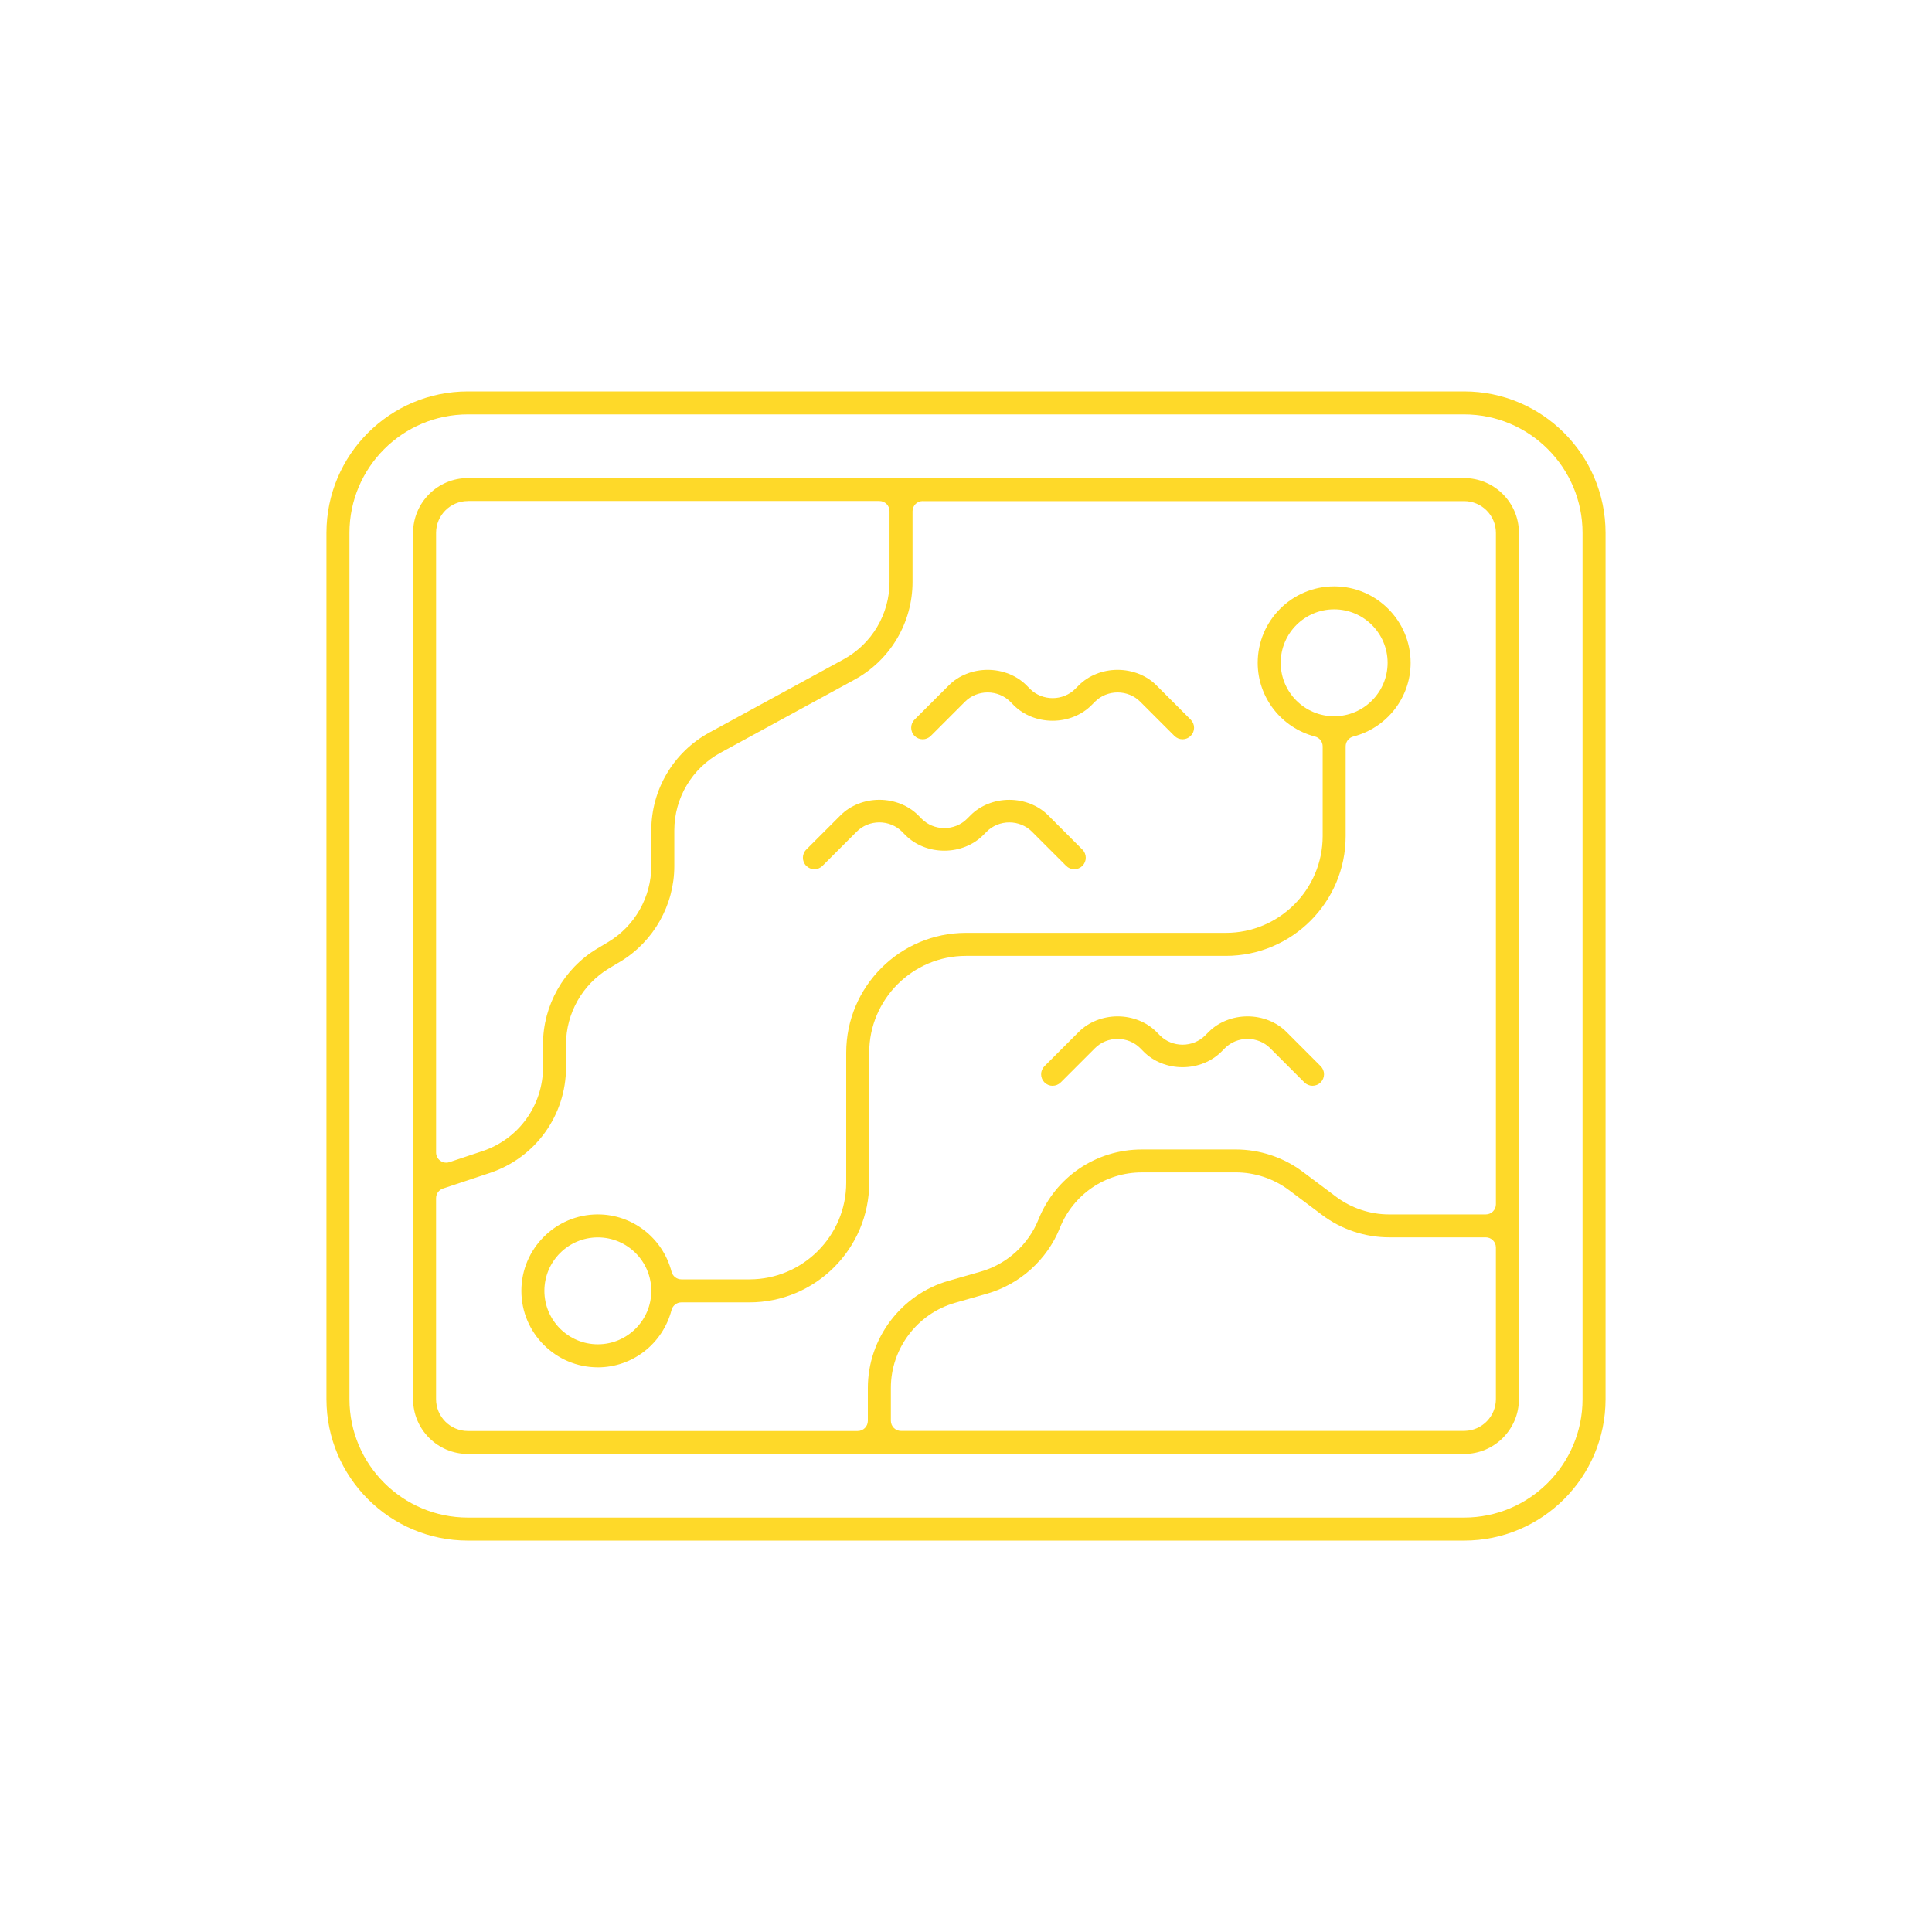
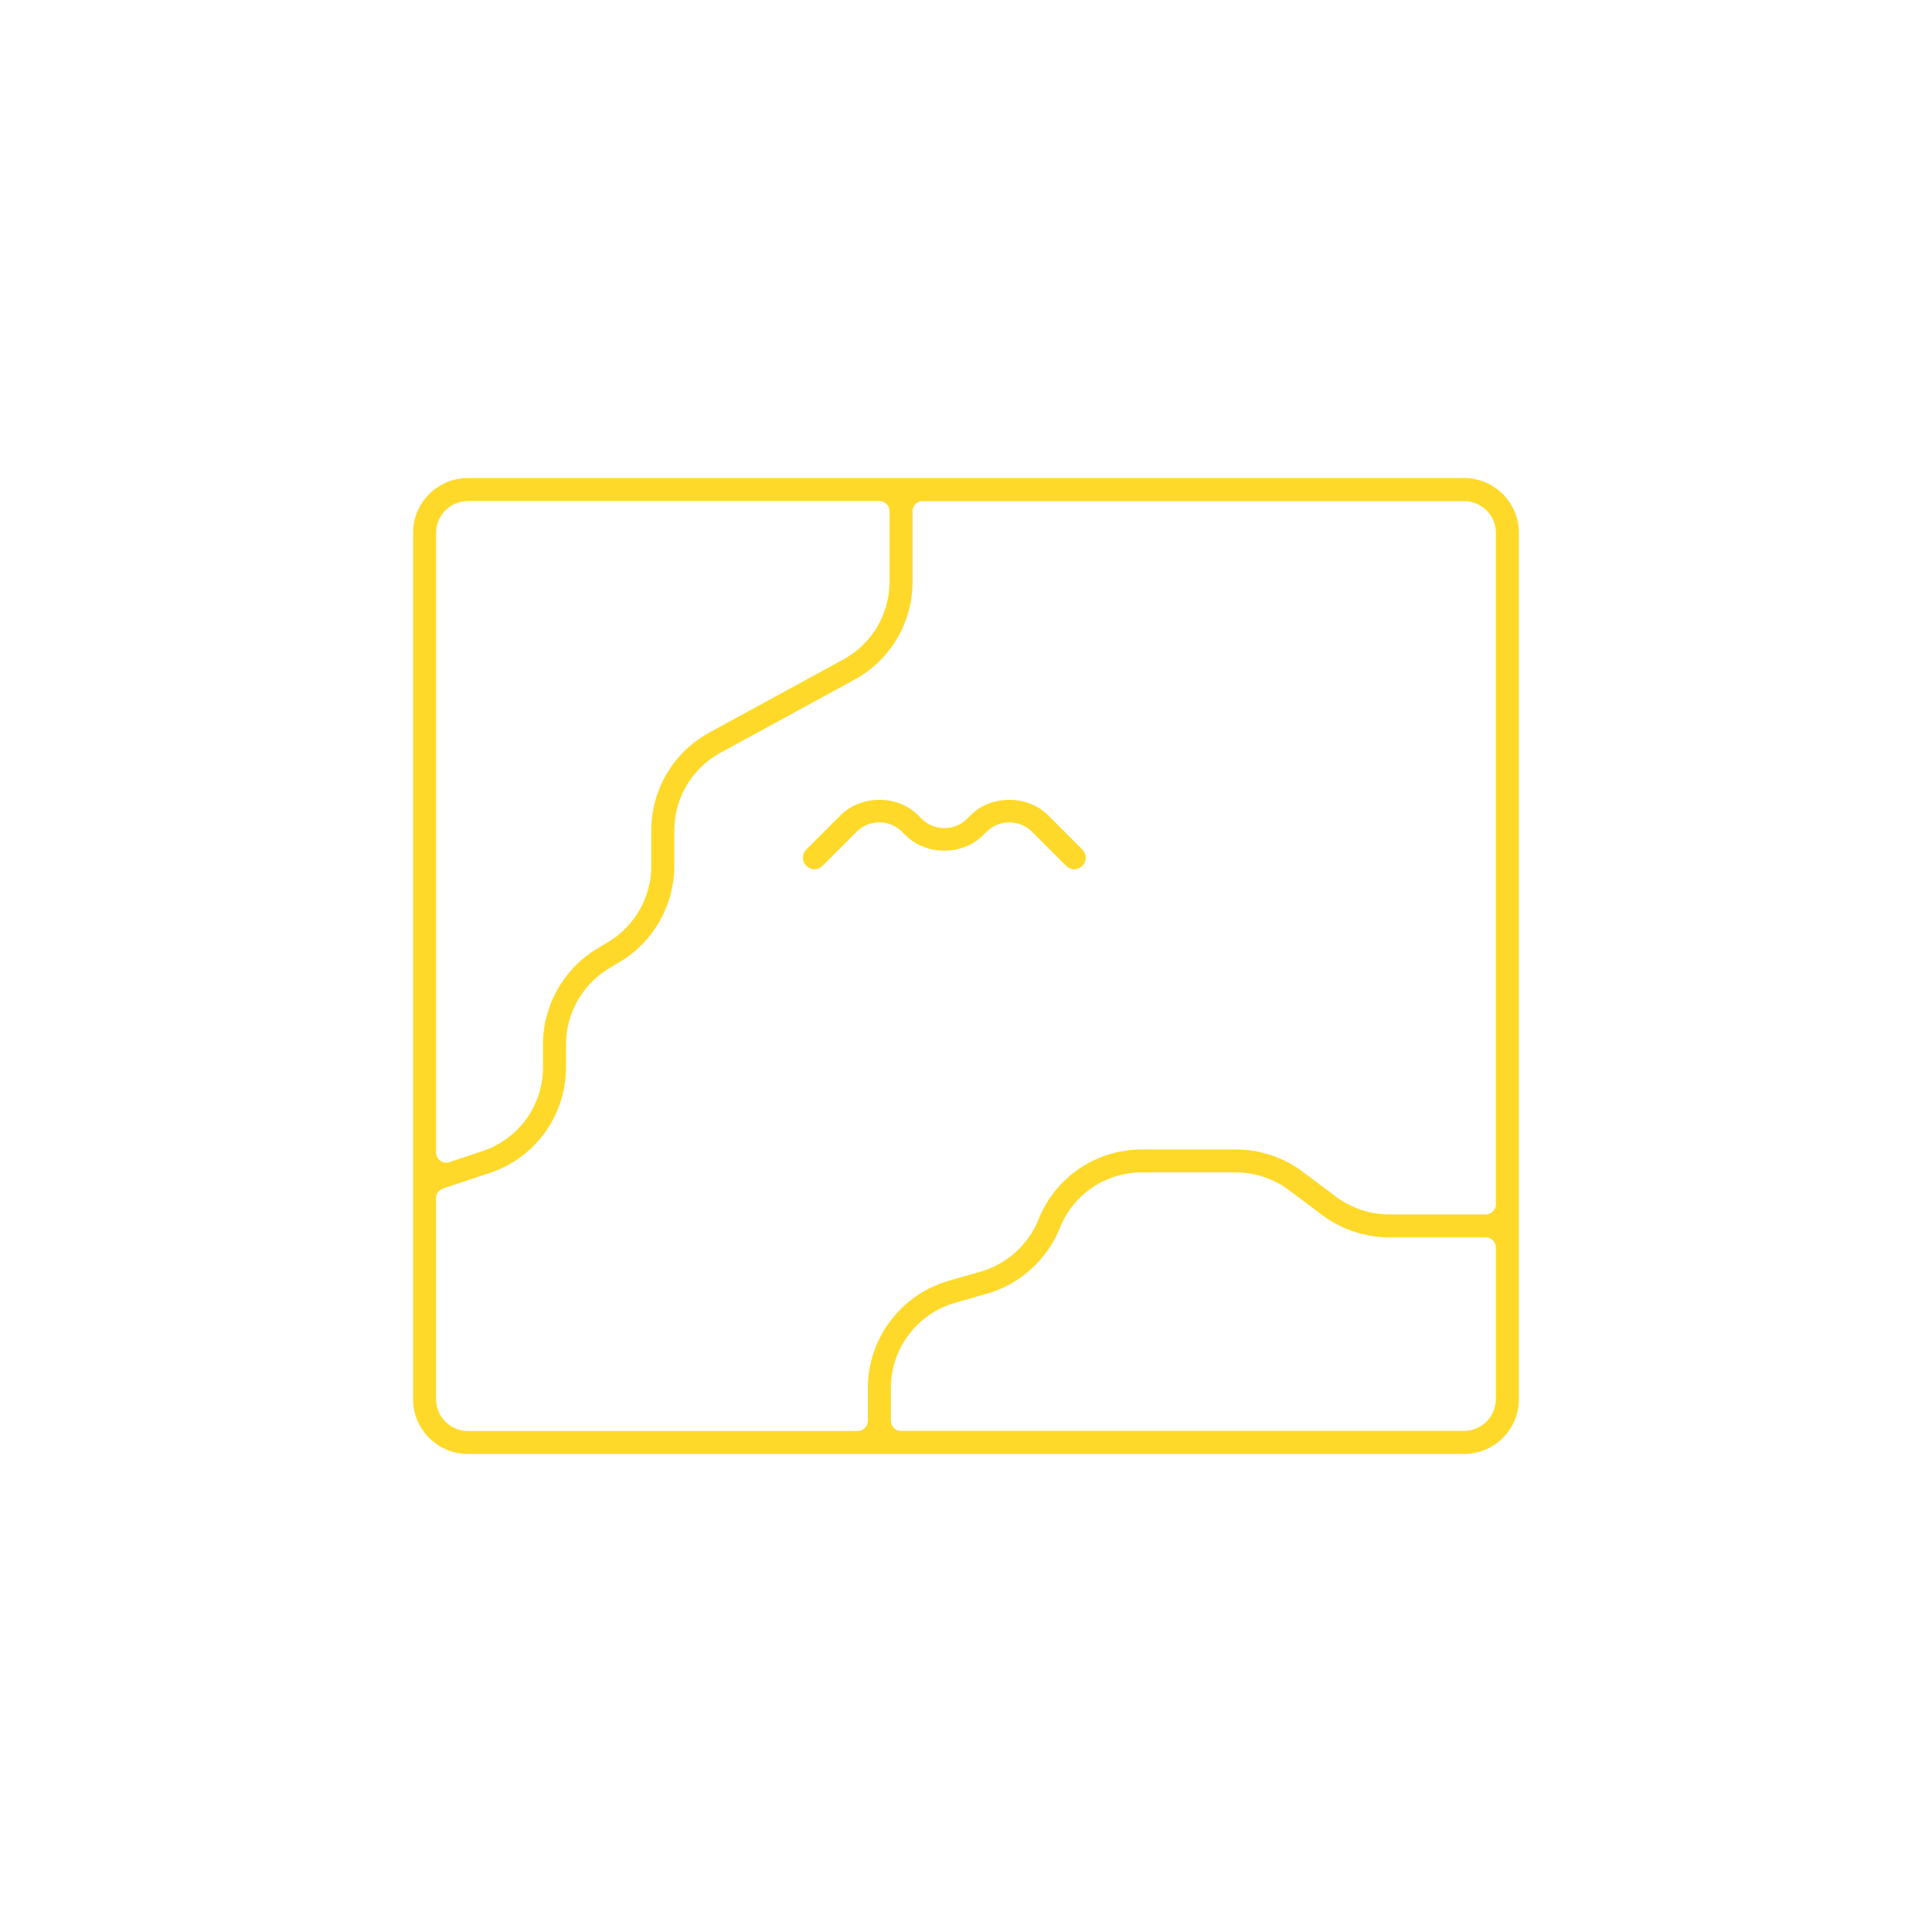
<svg xmlns="http://www.w3.org/2000/svg" id="Camada_1" data-name="Camada 1" viewBox="0 0 1000 1000">
  <defs>
    <style>
      .cls-1 {
        fill: #fed929;
        stroke-width: 0px;
      }
    </style>
  </defs>
-   <path class="cls-1" d="M242.18,797.41c-40.37,0-73.21-32.84-73.21-73.21v-448.39c0-40.37,32.84-73.21,73.21-73.21h515.64c40.37,0,73.21,32.84,73.21,73.21v448.39c0,40.37-32.84,73.21-73.21,73.21H242.18ZM242.18,214.5c-33.8,0-61.3,27.5-61.3,61.3v448.39c0,33.8,27.5,61.3,61.3,61.3h515.64c33.8,0,61.3-27.5,61.3-61.3v-448.39c0-33.8-27.5-61.3-61.3-61.3H242.18Z" />
  <path class="cls-1" d="M242.18,752.57c-15.65,0-28.37-12.73-28.37-28.37v-448.39c0-15.65,12.73-28.37,28.37-28.37h515.64c15.65,0,28.37,12.73,28.37,28.37v448.39c0,15.65-12.73,28.37-28.37,28.37H242.18ZM477.58,259.35c-2.9,0-5.25,2.35-5.25,5.25v36.57c0,21.12-11.51,40.52-30.05,50.63l-69.41,37.85c-14.71,8.03-23.85,23.42-23.85,40.17v18.5c0,20.13-10.73,39.07-28,49.44l-5.84,3.49c-13.7,8.24-22.21,23.27-22.21,39.24v11.93c0,24.86-15.84,46.84-39.42,54.69l-24.25,8.07c-2.15.71-3.59,2.72-3.59,4.99v104.03c0,9.09,7.39,16.48,16.46,16.48h201.78c2.9,0,5.25-2.35,5.25-5.25v-17.05c0-25.6,17.2-48.4,41.82-55.45l16.58-4.74c13.49-3.84,24.68-13.93,29.91-26.98,8.81-22.02,29.82-36.25,53.54-36.25h48.64c12.42,0,24.71,4.1,34.6,11.53l17.27,12.94c7.87,5.9,17.61,9.15,27.44,9.15h50.03c2.9,0,5.25-2.35,5.25-5.25v-347.5c0-9.08-7.39-16.46-16.46-16.46h-280.24ZM591.06,606.83c-18.82,0-35.49,11.29-42.48,28.76-6.58,16.43-20.67,29.15-37.71,34.02l-16.58,4.74c-19.53,5.59-33.18,23.68-33.18,43.99v17.05c0,2.9,2.35,5.25,5.25,5.25h291.45c.14,0,.28,0,.42-.02,8.88-.23,16.04-7.52,16.04-16.46v-78.47c0-2.9-2.35-5.25-5.25-5.25h-50.03c-12.42,0-24.71-4.1-34.6-11.53l-17.26-12.94c-7.87-5.9-17.62-9.15-27.45-9.15h-48.64ZM242.18,259.34c-9.08,0-16.46,7.39-16.46,16.46v320.74c0,1.69.81,3.27,2.18,4.26.91.65,1.98.99,3.07.99.56,0,1.12-.09,1.66-.27l17.15-5.72c18.71-6.25,31.28-23.69,31.28-43.41v-11.93c0-20.13,10.73-39.07,28-49.44l5.84-3.49c13.7-8.24,22.21-23.27,22.21-39.24v-18.5c0-21.12,11.51-40.52,30.05-50.63l69.41-37.85c14.71-8.03,23.85-23.42,23.85-40.17v-36.57c0-2.9-2.35-5.25-5.25-5.25h-212.98Z" />
-   <path class="cls-1" d="M309.44,707.73c-21.83,0-39.58-17.76-39.58-39.58s17.76-39.58,39.58-39.58c17.93,0,33.62,12.21,38.16,29.7.6,2.32,2.69,3.93,5.09,3.93h35.22c27.62,0,50.09-22.47,50.09-50.09v-67.26c0-34.19,27.81-62,62-62h134.52c27.62,0,50.09-22.47,50.09-50.09v-46.43c0-2.39-1.62-4.48-3.93-5.09-17.48-4.54-29.7-20.24-29.7-38.16,0-21.83,17.76-39.58,39.58-39.58s39.58,17.76,39.58,39.58c0,17.93-12.21,33.62-29.7,38.16-2.32.6-3.93,2.69-3.93,5.09v46.43c0,34.19-27.81,62-62,62h-134.52c-27.62,0-50.09,22.47-50.09,50.09v67.26c0,34.19-27.81,62-62,62h-35.22c-2.39,0-4.48,1.62-5.09,3.93-4.54,17.49-20.23,29.7-38.16,29.7ZM309.44,640.47c-15.26,0-27.67,12.41-27.67,27.67s12.41,27.67,27.67,27.67,27.67-12.41,27.67-27.67-12.41-27.67-27.67-27.67ZM690.56,315.39c-15.26,0-27.67,12.41-27.67,27.67s12.41,27.67,27.67,27.67,27.67-12.41,27.67-27.67-12.42-27.67-27.67-27.67Z" />
  <path class="cls-1" d="M421.53,449.91c-1.59,0-3.08-.62-4.21-1.75-2.32-2.32-2.32-6.1,0-8.42l17.78-17.78c5.07-5.08,12.39-7.99,20.06-7.99s14.99,2.91,20.07,7.99l1.9,1.92c3,3.01,7.25,4.74,11.66,4.74s8.65-1.73,11.65-4.73l1.92-1.92c5.07-5.08,12.39-7.99,20.06-7.99s14.99,2.91,20.07,7.99l17.76,17.78c2.32,2.32,2.32,6.1,0,8.42-1.13,1.13-2.62,1.75-4.21,1.75s-3.08-.62-4.21-1.75l-17.78-17.78c-2.99-3-7.24-4.72-11.64-4.72s-8.65,1.73-11.65,4.73l-1.92,1.92c-5.08,5.08-12.39,7.99-20.06,7.99s-14.99-2.91-20.07-7.99l-1.9-1.92c-3-3.01-7.25-4.74-11.66-4.74s-8.65,1.73-11.65,4.73l-17.77,17.77c-1.13,1.13-2.62,1.75-4.21,1.75Z" />
-   <path class="cls-1" d="M477.58,382.65c-1.59,0-3.08-.62-4.21-1.75-2.32-2.32-2.32-6.1,0-8.42l17.78-17.78c5.08-5.08,12.39-7.99,20.06-7.99s14.99,2.91,20.07,7.99l1.91,1.92c3,3.01,7.25,4.73,11.65,4.73s8.65-1.73,11.65-4.73l1.92-1.92c5.08-5.08,12.39-7.99,20.06-7.99s14.99,2.91,20.07,7.99l17.76,17.78c1.13,1.13,1.75,2.62,1.75,4.21s-.62,3.08-1.75,4.21c-1.13,1.13-2.62,1.75-4.21,1.75s-3.08-.62-4.21-1.74l-17.78-17.78c-2.99-3-7.24-4.72-11.64-4.72s-8.65,1.73-11.65,4.74l-1.92,1.92c-5.08,5.08-12.39,7.99-20.06,7.99s-14.99-2.91-20.07-7.99l-1.9-1.92c-3-3.01-7.25-4.74-11.66-4.74s-8.65,1.73-11.65,4.73l-17.77,17.77c-1.13,1.13-2.62,1.75-4.21,1.75Z" />
-   <path class="cls-1" d="M544.84,562.01c-1.59,0-3.08-.62-4.21-1.75-1.13-1.13-1.75-2.62-1.75-4.21s.62-3.08,1.75-4.21l17.78-17.78c5.08-5.07,12.39-7.99,20.06-7.99s14.99,2.91,20.07,7.99l1.9,1.92c3.01,3.01,7.25,4.74,11.66,4.74s8.65-1.73,11.65-4.74l1.92-1.92c5.08-5.07,12.39-7.99,20.06-7.99s14.99,2.91,20.07,7.99l17.76,17.77c1.13,1.13,1.75,2.62,1.75,4.21s-.62,3.08-1.75,4.21c-1.13,1.13-2.62,1.74-4.21,1.74s-3.08-.62-4.21-1.75l-17.78-17.78c-2.99-3-7.24-4.73-11.64-4.73s-8.65,1.73-11.65,4.74l-1.92,1.92c-5.08,5.07-12.39,7.99-20.06,7.99s-14.99-2.91-20.07-7.99l-1.9-1.92c-3-3.01-7.25-4.74-11.66-4.74s-8.65,1.73-11.65,4.74l-17.77,17.77c-1.13,1.13-2.62,1.75-4.21,1.75Z" />
</svg>